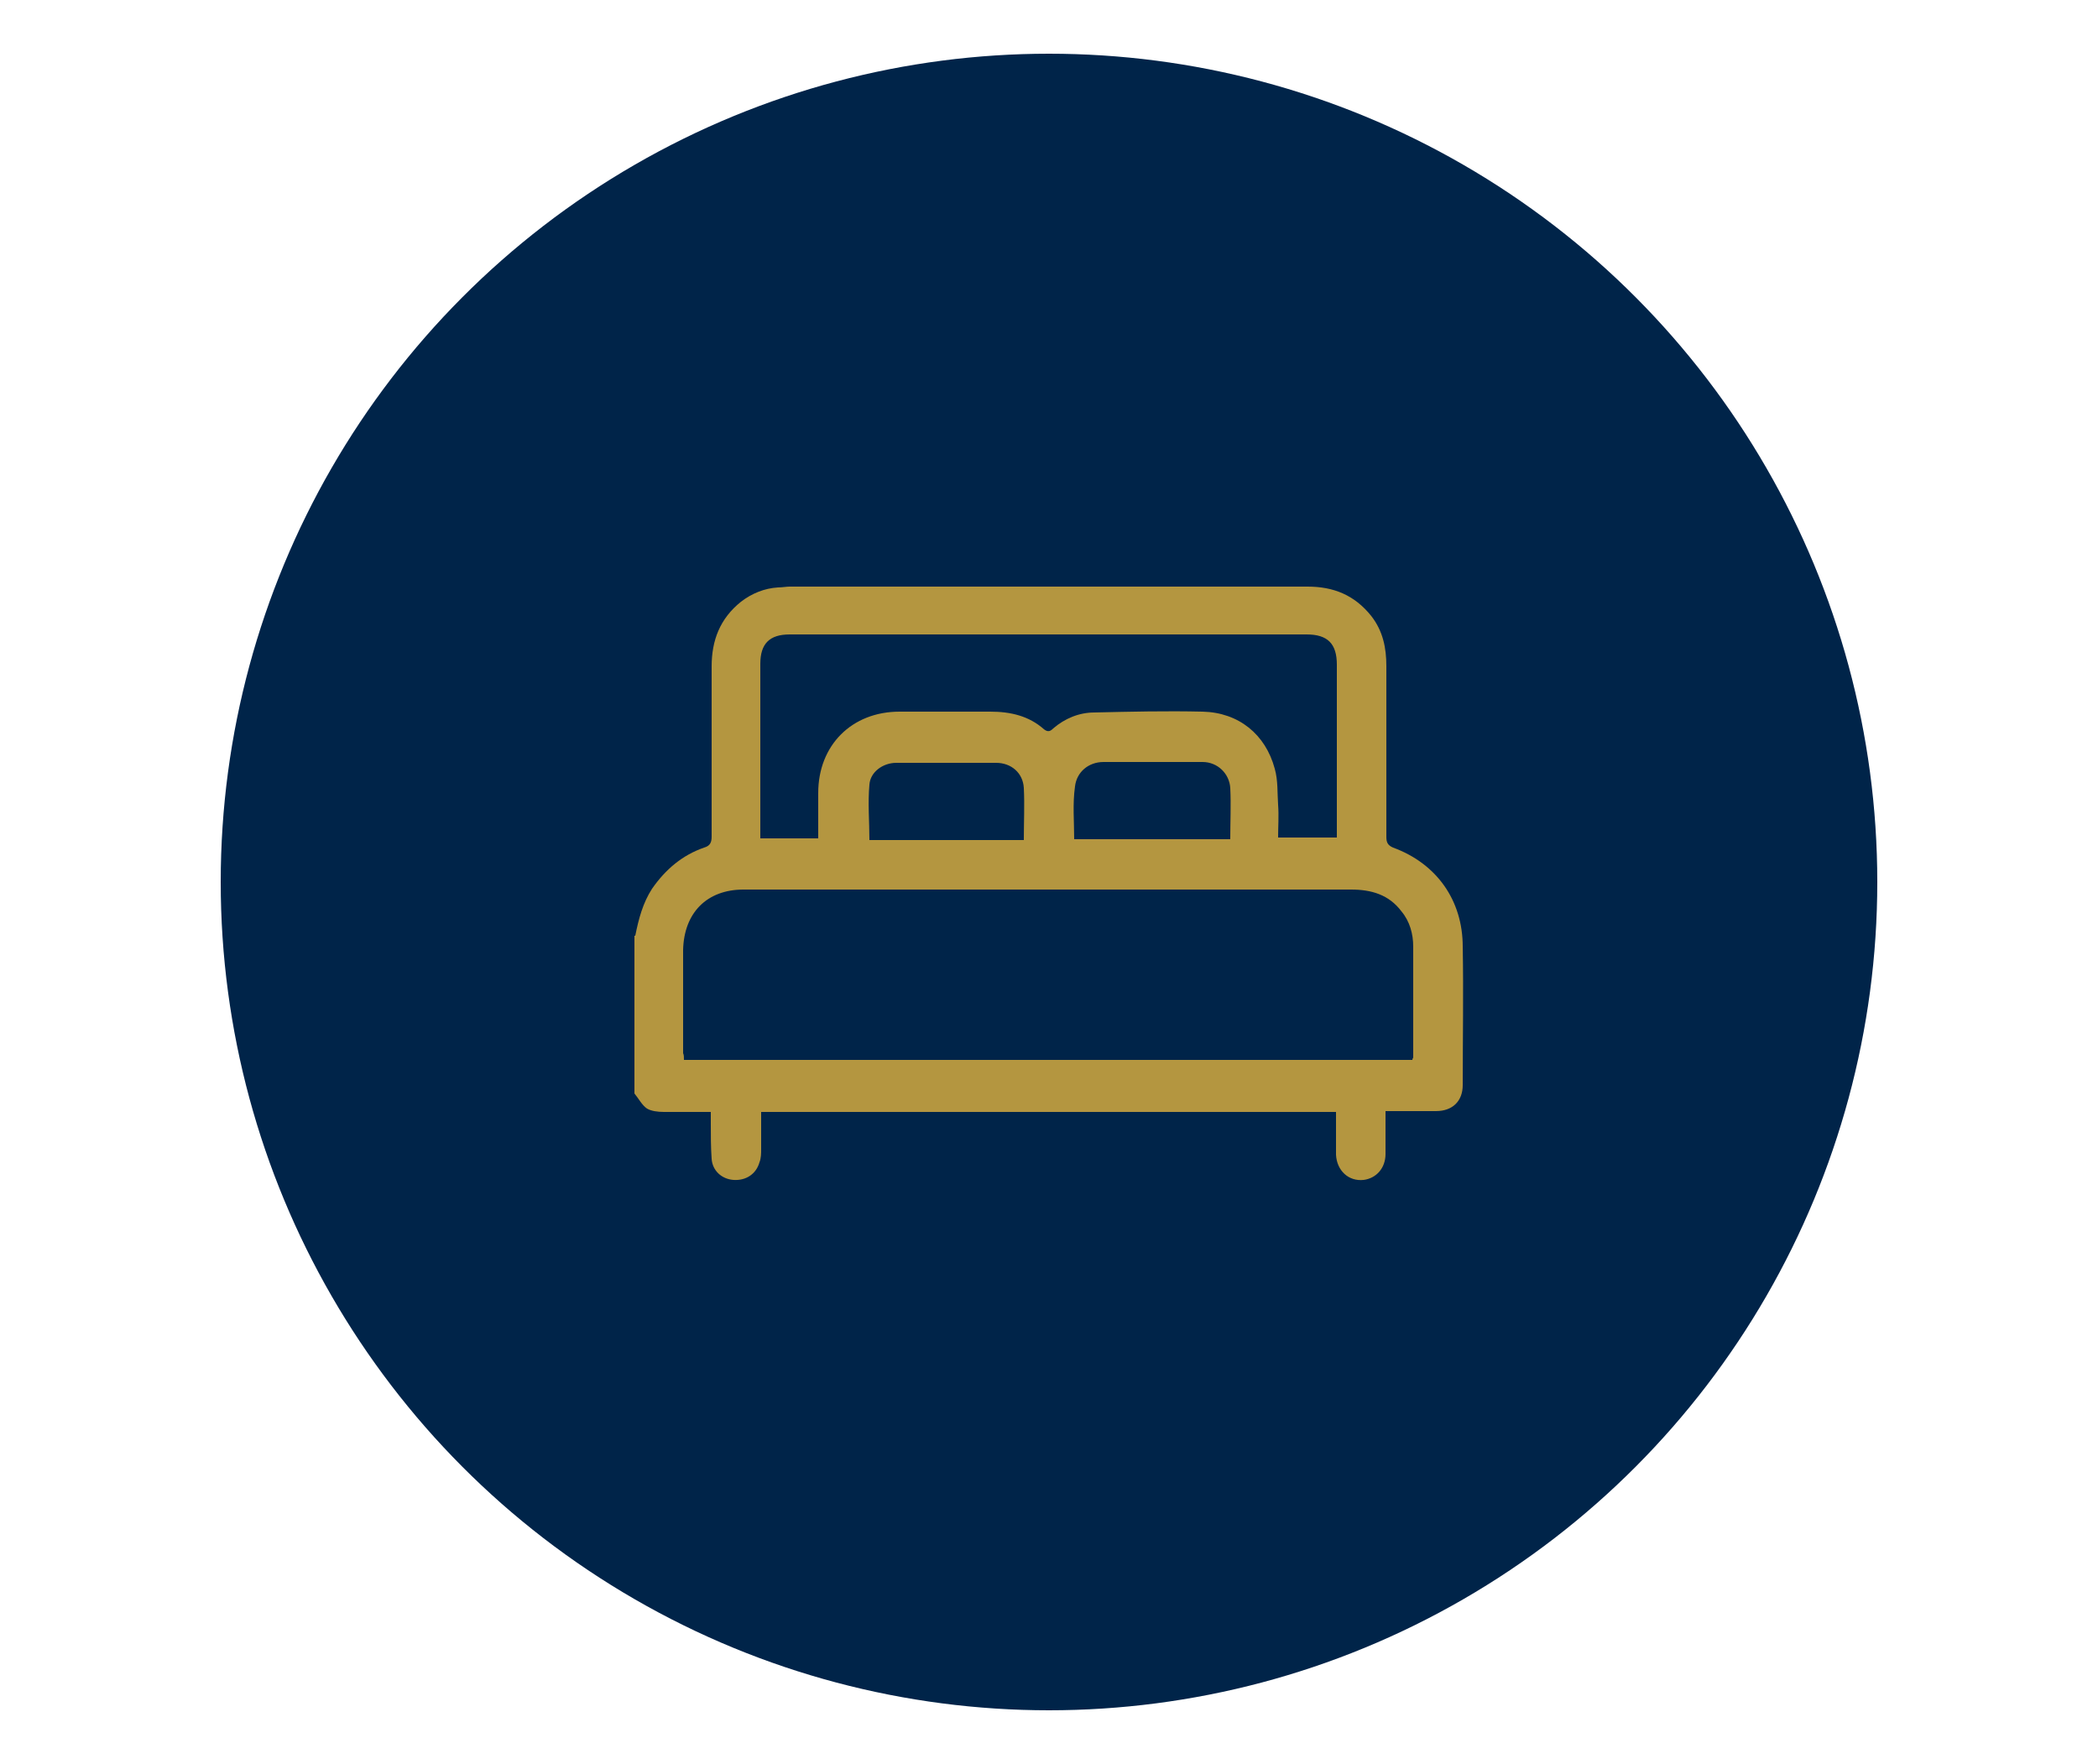
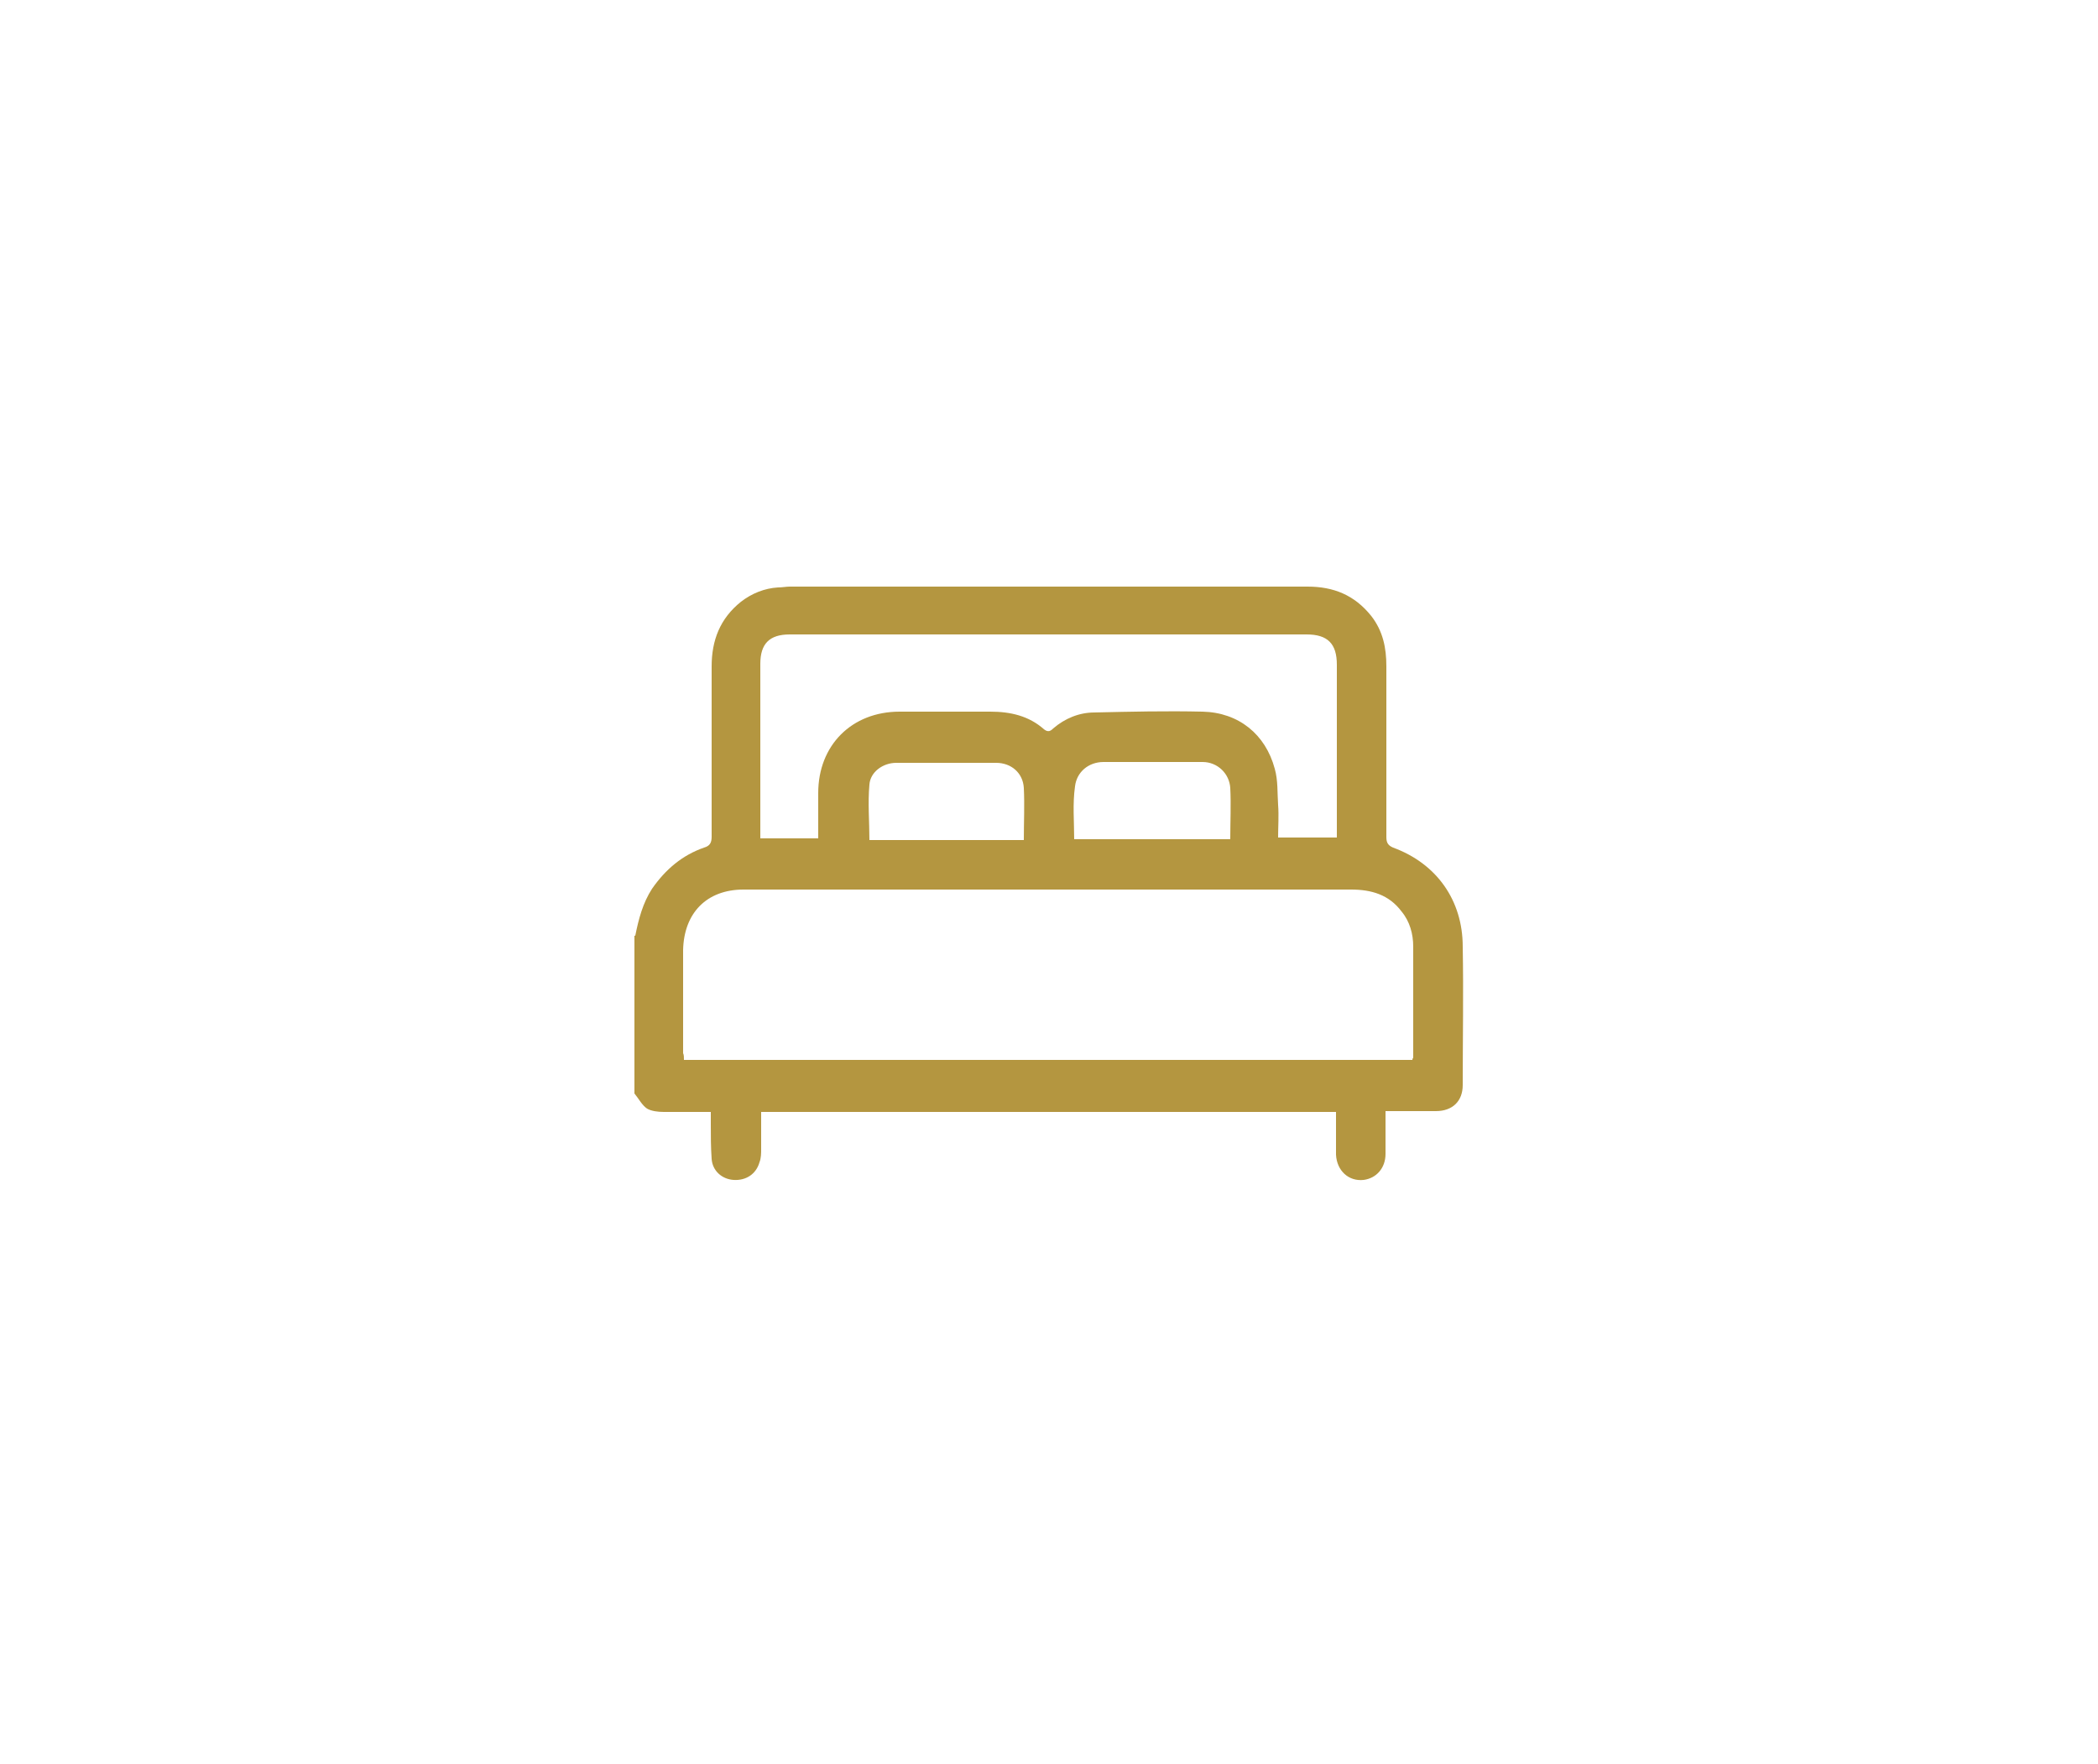
<svg xmlns="http://www.w3.org/2000/svg" version="1.1" id="Layer_1" x="0px" y="0px" viewBox="0 0 250 210.2" style="enable-background:new 0 0 250 210.2;" xml:space="preserve">
  <style type="text/css"> .st0{fill:#002449;} .st1{fill:#B49640;} .st2{fill-rule:evenodd;clip-rule:evenodd;fill:#B49640;} </style>
  <g>
-     <circle class="st0" cx="125" cy="105.1" r="98.7" />
    <g>
-       <path class="st1" d="M128,100h18.6c0-2.1,0.1-4.1,0-6.1c-0.1-1.7-1.5-3.1-3.3-3.1c-3.9,0-7.9,0-11.8,0c-1.8,0-3.2,1.2-3.4,2.9 C127.8,95.8,128,97.9,128,100 M122,100.1c0-2.1,0.1-4.2,0-6.2c-0.1-1.8-1.5-3-3.3-3c-4,0-8,0-11.9,0c-1.6,0-3.1,1.1-3.2,2.6 c-0.2,2.2,0,4.4,0,6.6H122z M159.3,100.1c0-0.4,0-0.8,0-1.1c0-6.6,0-13.2,0-19.8c0-2.5-1.1-3.6-3.6-3.6c-20.5,0-41,0-61.6,0 c-2.4,0-3.5,1.1-3.5,3.5c0,6.6,0,13.2,0,19.8v1h6.9c0-1.8,0-3.6,0-5.4c0-5.7,4-9.7,9.7-9.7c3.6,0,7.2,0,10.8,0 c2.4,0,4.6,0.5,6.4,2.1c0.5,0.4,0.8,0.2,1.1-0.1c1.4-1.2,3.1-1.9,4.9-1.9c4.3-0.1,8.6-0.2,12.9-0.1c4.3,0.1,7.5,2.7,8.6,6.8 c0.4,1.4,0.3,2.9,0.4,4.3c0.1,1.3,0,2.6,0,3.9H159.3z M81.5,126.3h86.8c0-0.2,0.1-0.2,0.1-0.3c0-4.4,0-8.8,0-13.2 c0-1.5-0.4-3-1.4-4.2c-1.5-2-3.6-2.6-6-2.6c-24,0-48,0-72.1,0c-0.1,0-0.2,0-0.3,0c-4.4,0-7.1,2.8-7.2,7.2c0,4.1,0,8.2,0,12.3 C81.5,125.7,81.5,126,81.5,126.3 M75.7,111.5c0.4-2,0.9-3.9,2-5.6c1.6-2.3,3.6-4,6.2-4.9c0.7-0.2,0.9-0.6,0.9-1.3 c0-6.8,0-13.6,0-20.3c0-3.1,1-5.7,3.5-7.7c1.3-1,2.8-1.6,4.4-1.7c0.5,0,1-0.1,1.4-0.1c20.6,0,41.1,0,61.7,0c3.1,0,5.6,1,7.6,3.5 c1.4,1.8,1.8,3.8,1.8,6c0,6.8,0,13.6,0,20.3c0,0.6,0.1,1,0.8,1.3c5.2,1.9,8.3,6.3,8.3,11.8c0.1,5.5,0,11,0,16.5 c0,1.9-1.2,3.1-3.2,3.1c-1.6,0-3.2,0-4.8,0c-0.3,0-0.7,0-1.2,0c0,1.8,0,3.4,0,5.1c0,1.7-1.1,2.9-2.6,3.1c-1.8,0.2-3.2-1.1-3.3-3 c0-1.7,0-3.3,0-5.1H90.7c0,1.4,0,2.9,0,4.4c0,0.5,0,1.1-0.2,1.6c-0.4,1.4-1.6,2.2-3.1,2.1c-1.4-0.1-2.5-1.1-2.6-2.5 c-0.1-1.4-0.1-2.8-0.1-4.2c0-0.4,0-0.8,0-1.4c-1.9,0-3.8,0-5.6,0c-0.7,0-1.5-0.1-2-0.4c-0.6-0.4-1-1.2-1.5-1.8V111.5z" />
+       <path class="st1" d="M128,100h18.6c0-2.1,0.1-4.1,0-6.1c-0.1-1.7-1.5-3.1-3.3-3.1c-3.9,0-7.9,0-11.8,0c-1.8,0-3.2,1.2-3.4,2.9 C127.8,95.8,128,97.9,128,100 M122,100.1c0-2.1,0.1-4.2,0-6.2c-0.1-1.8-1.5-3-3.3-3c-4,0-8,0-11.9,0c-1.6,0-3.1,1.1-3.2,2.6 c-0.2,2.2,0,4.4,0,6.6H122M159.3,100.1c0-0.4,0-0.8,0-1.1c0-6.6,0-13.2,0-19.8c0-2.5-1.1-3.6-3.6-3.6c-20.5,0-41,0-61.6,0 c-2.4,0-3.5,1.1-3.5,3.5c0,6.6,0,13.2,0,19.8v1h6.9c0-1.8,0-3.6,0-5.4c0-5.7,4-9.7,9.7-9.7c3.6,0,7.2,0,10.8,0 c2.4,0,4.6,0.5,6.4,2.1c0.5,0.4,0.8,0.2,1.1-0.1c1.4-1.2,3.1-1.9,4.9-1.9c4.3-0.1,8.6-0.2,12.9-0.1c4.3,0.1,7.5,2.7,8.6,6.8 c0.4,1.4,0.3,2.9,0.4,4.3c0.1,1.3,0,2.6,0,3.9H159.3z M81.5,126.3h86.8c0-0.2,0.1-0.2,0.1-0.3c0-4.4,0-8.8,0-13.2 c0-1.5-0.4-3-1.4-4.2c-1.5-2-3.6-2.6-6-2.6c-24,0-48,0-72.1,0c-0.1,0-0.2,0-0.3,0c-4.4,0-7.1,2.8-7.2,7.2c0,4.1,0,8.2,0,12.3 C81.5,125.7,81.5,126,81.5,126.3 M75.7,111.5c0.4-2,0.9-3.9,2-5.6c1.6-2.3,3.6-4,6.2-4.9c0.7-0.2,0.9-0.6,0.9-1.3 c0-6.8,0-13.6,0-20.3c0-3.1,1-5.7,3.5-7.7c1.3-1,2.8-1.6,4.4-1.7c0.5,0,1-0.1,1.4-0.1c20.6,0,41.1,0,61.7,0c3.1,0,5.6,1,7.6,3.5 c1.4,1.8,1.8,3.8,1.8,6c0,6.8,0,13.6,0,20.3c0,0.6,0.1,1,0.8,1.3c5.2,1.9,8.3,6.3,8.3,11.8c0.1,5.5,0,11,0,16.5 c0,1.9-1.2,3.1-3.2,3.1c-1.6,0-3.2,0-4.8,0c-0.3,0-0.7,0-1.2,0c0,1.8,0,3.4,0,5.1c0,1.7-1.1,2.9-2.6,3.1c-1.8,0.2-3.2-1.1-3.3-3 c0-1.7,0-3.3,0-5.1H90.7c0,1.4,0,2.9,0,4.4c0,0.5,0,1.1-0.2,1.6c-0.4,1.4-1.6,2.2-3.1,2.1c-1.4-0.1-2.5-1.1-2.6-2.5 c-0.1-1.4-0.1-2.8-0.1-4.2c0-0.4,0-0.8,0-1.4c-1.9,0-3.8,0-5.6,0c-0.7,0-1.5-0.1-2-0.4c-0.6-0.4-1-1.2-1.5-1.8V111.5z" />
    </g>
  </g>
</svg>